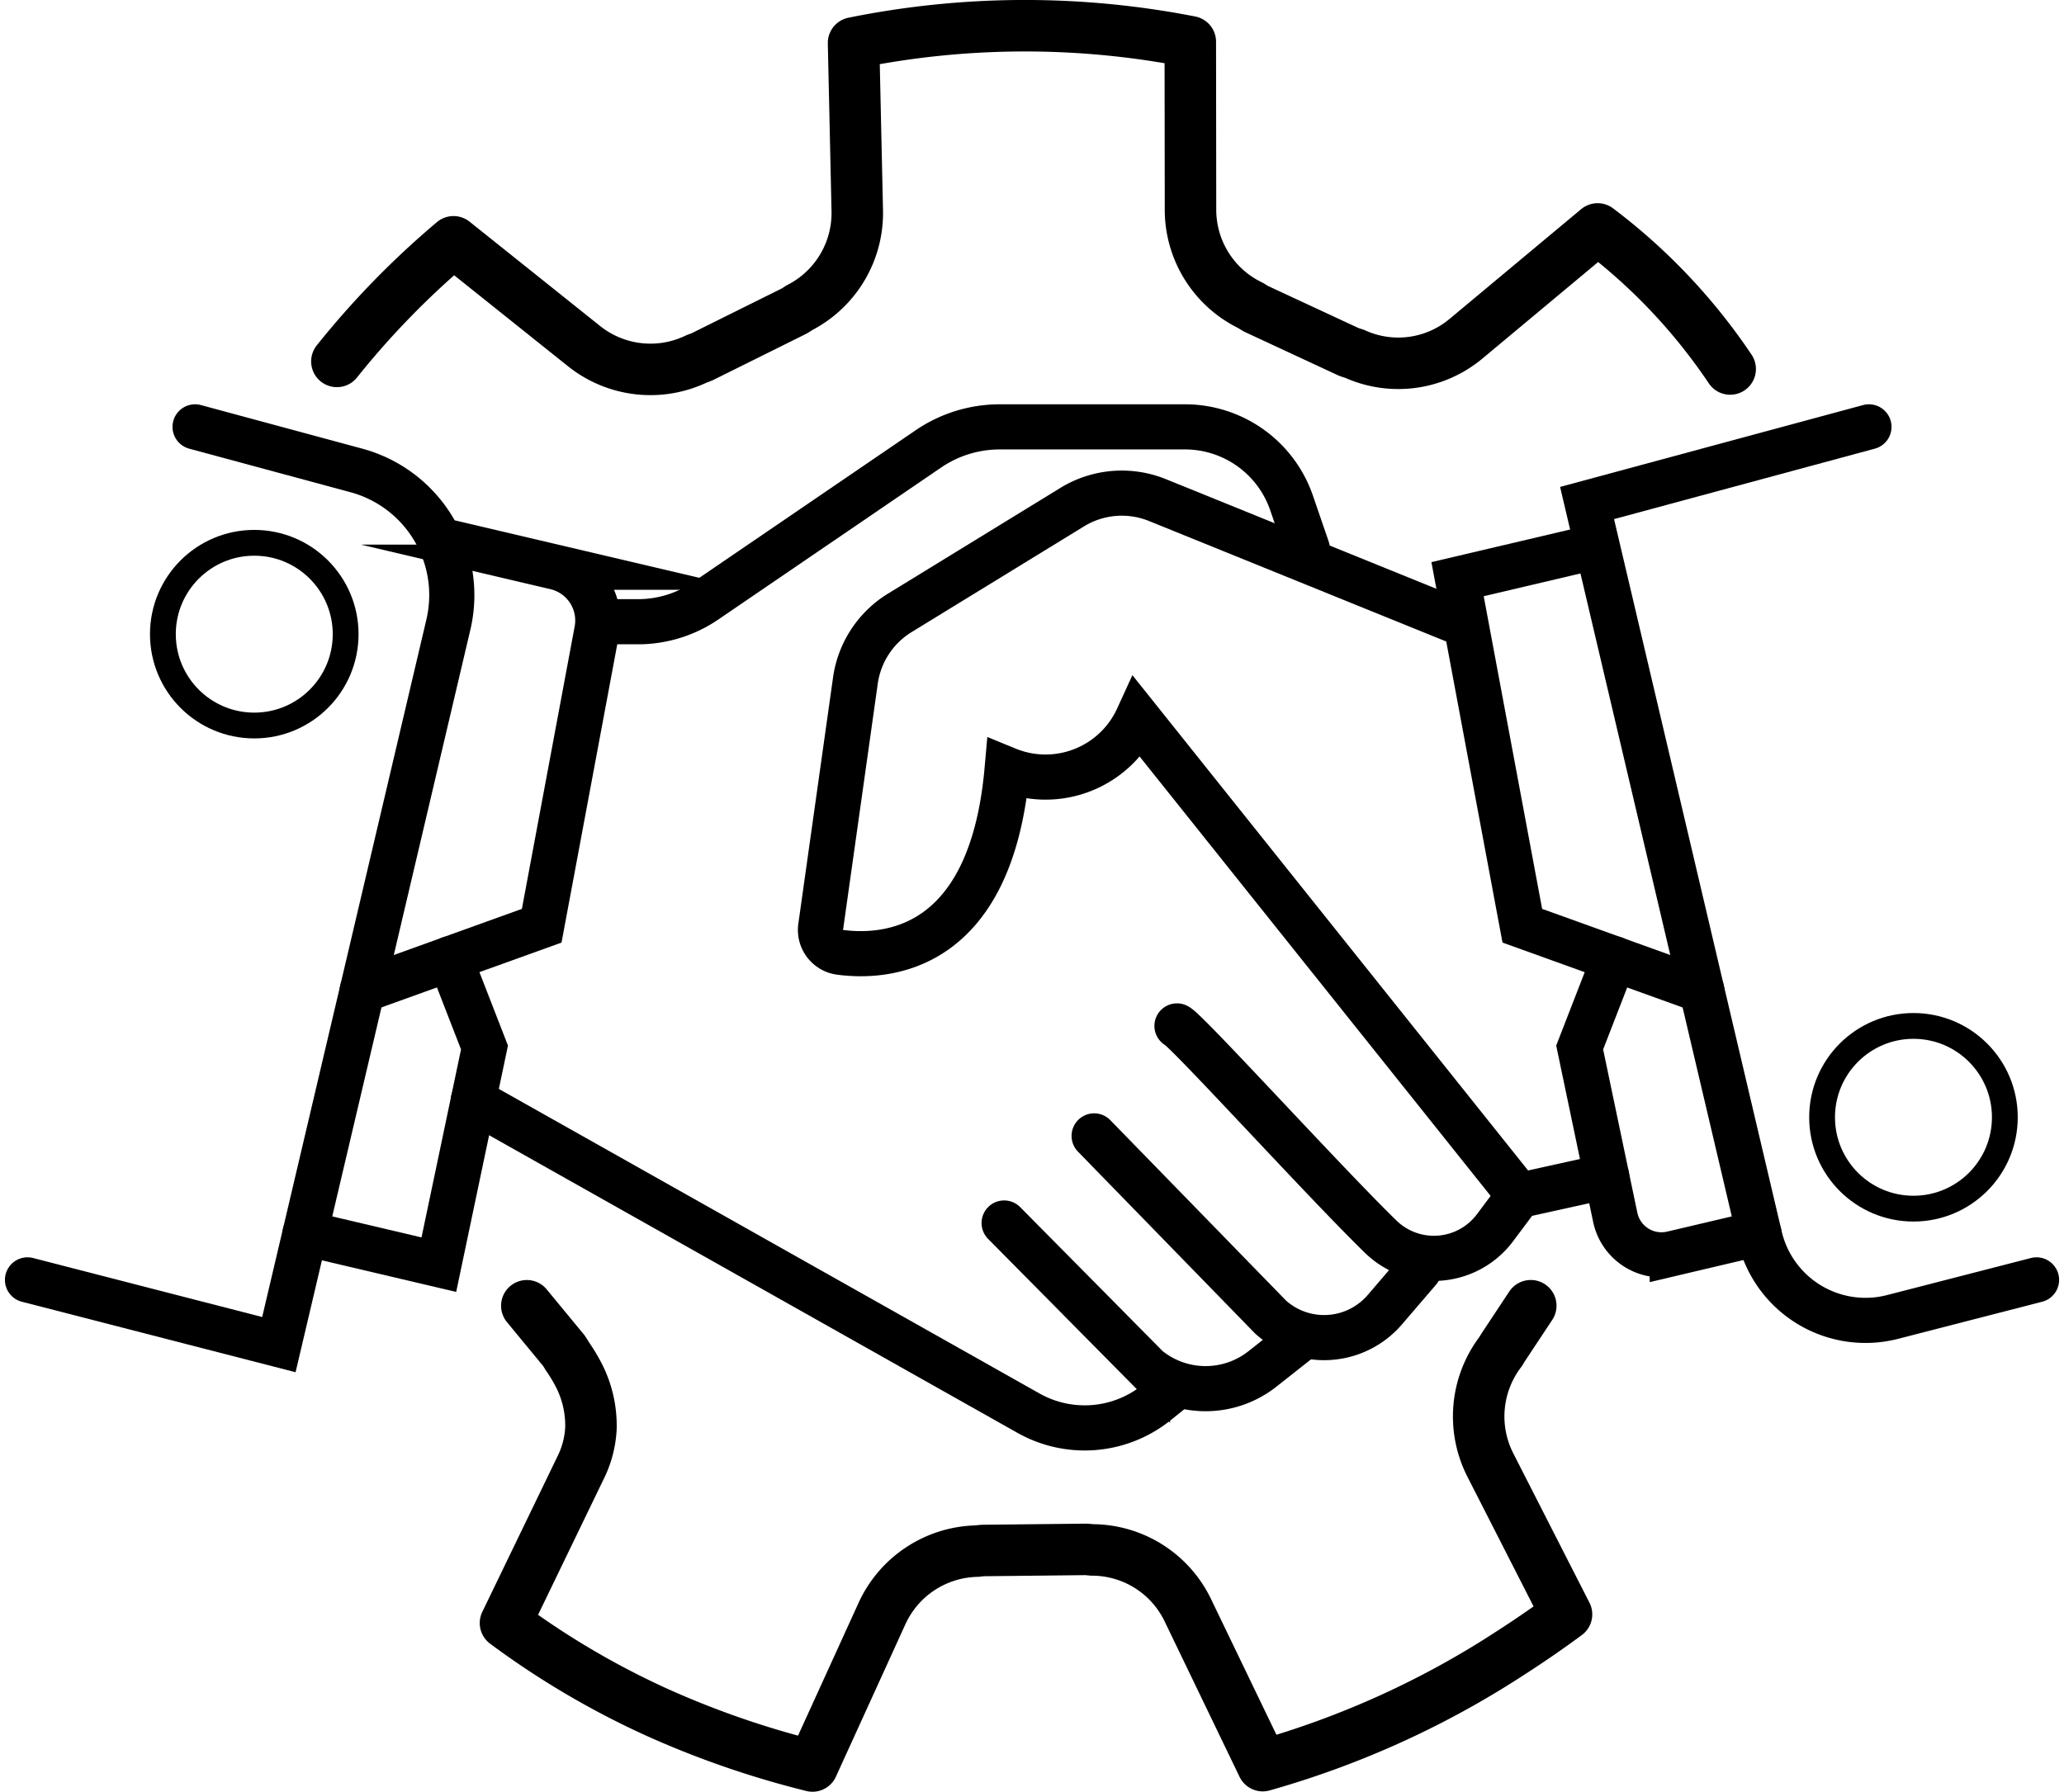
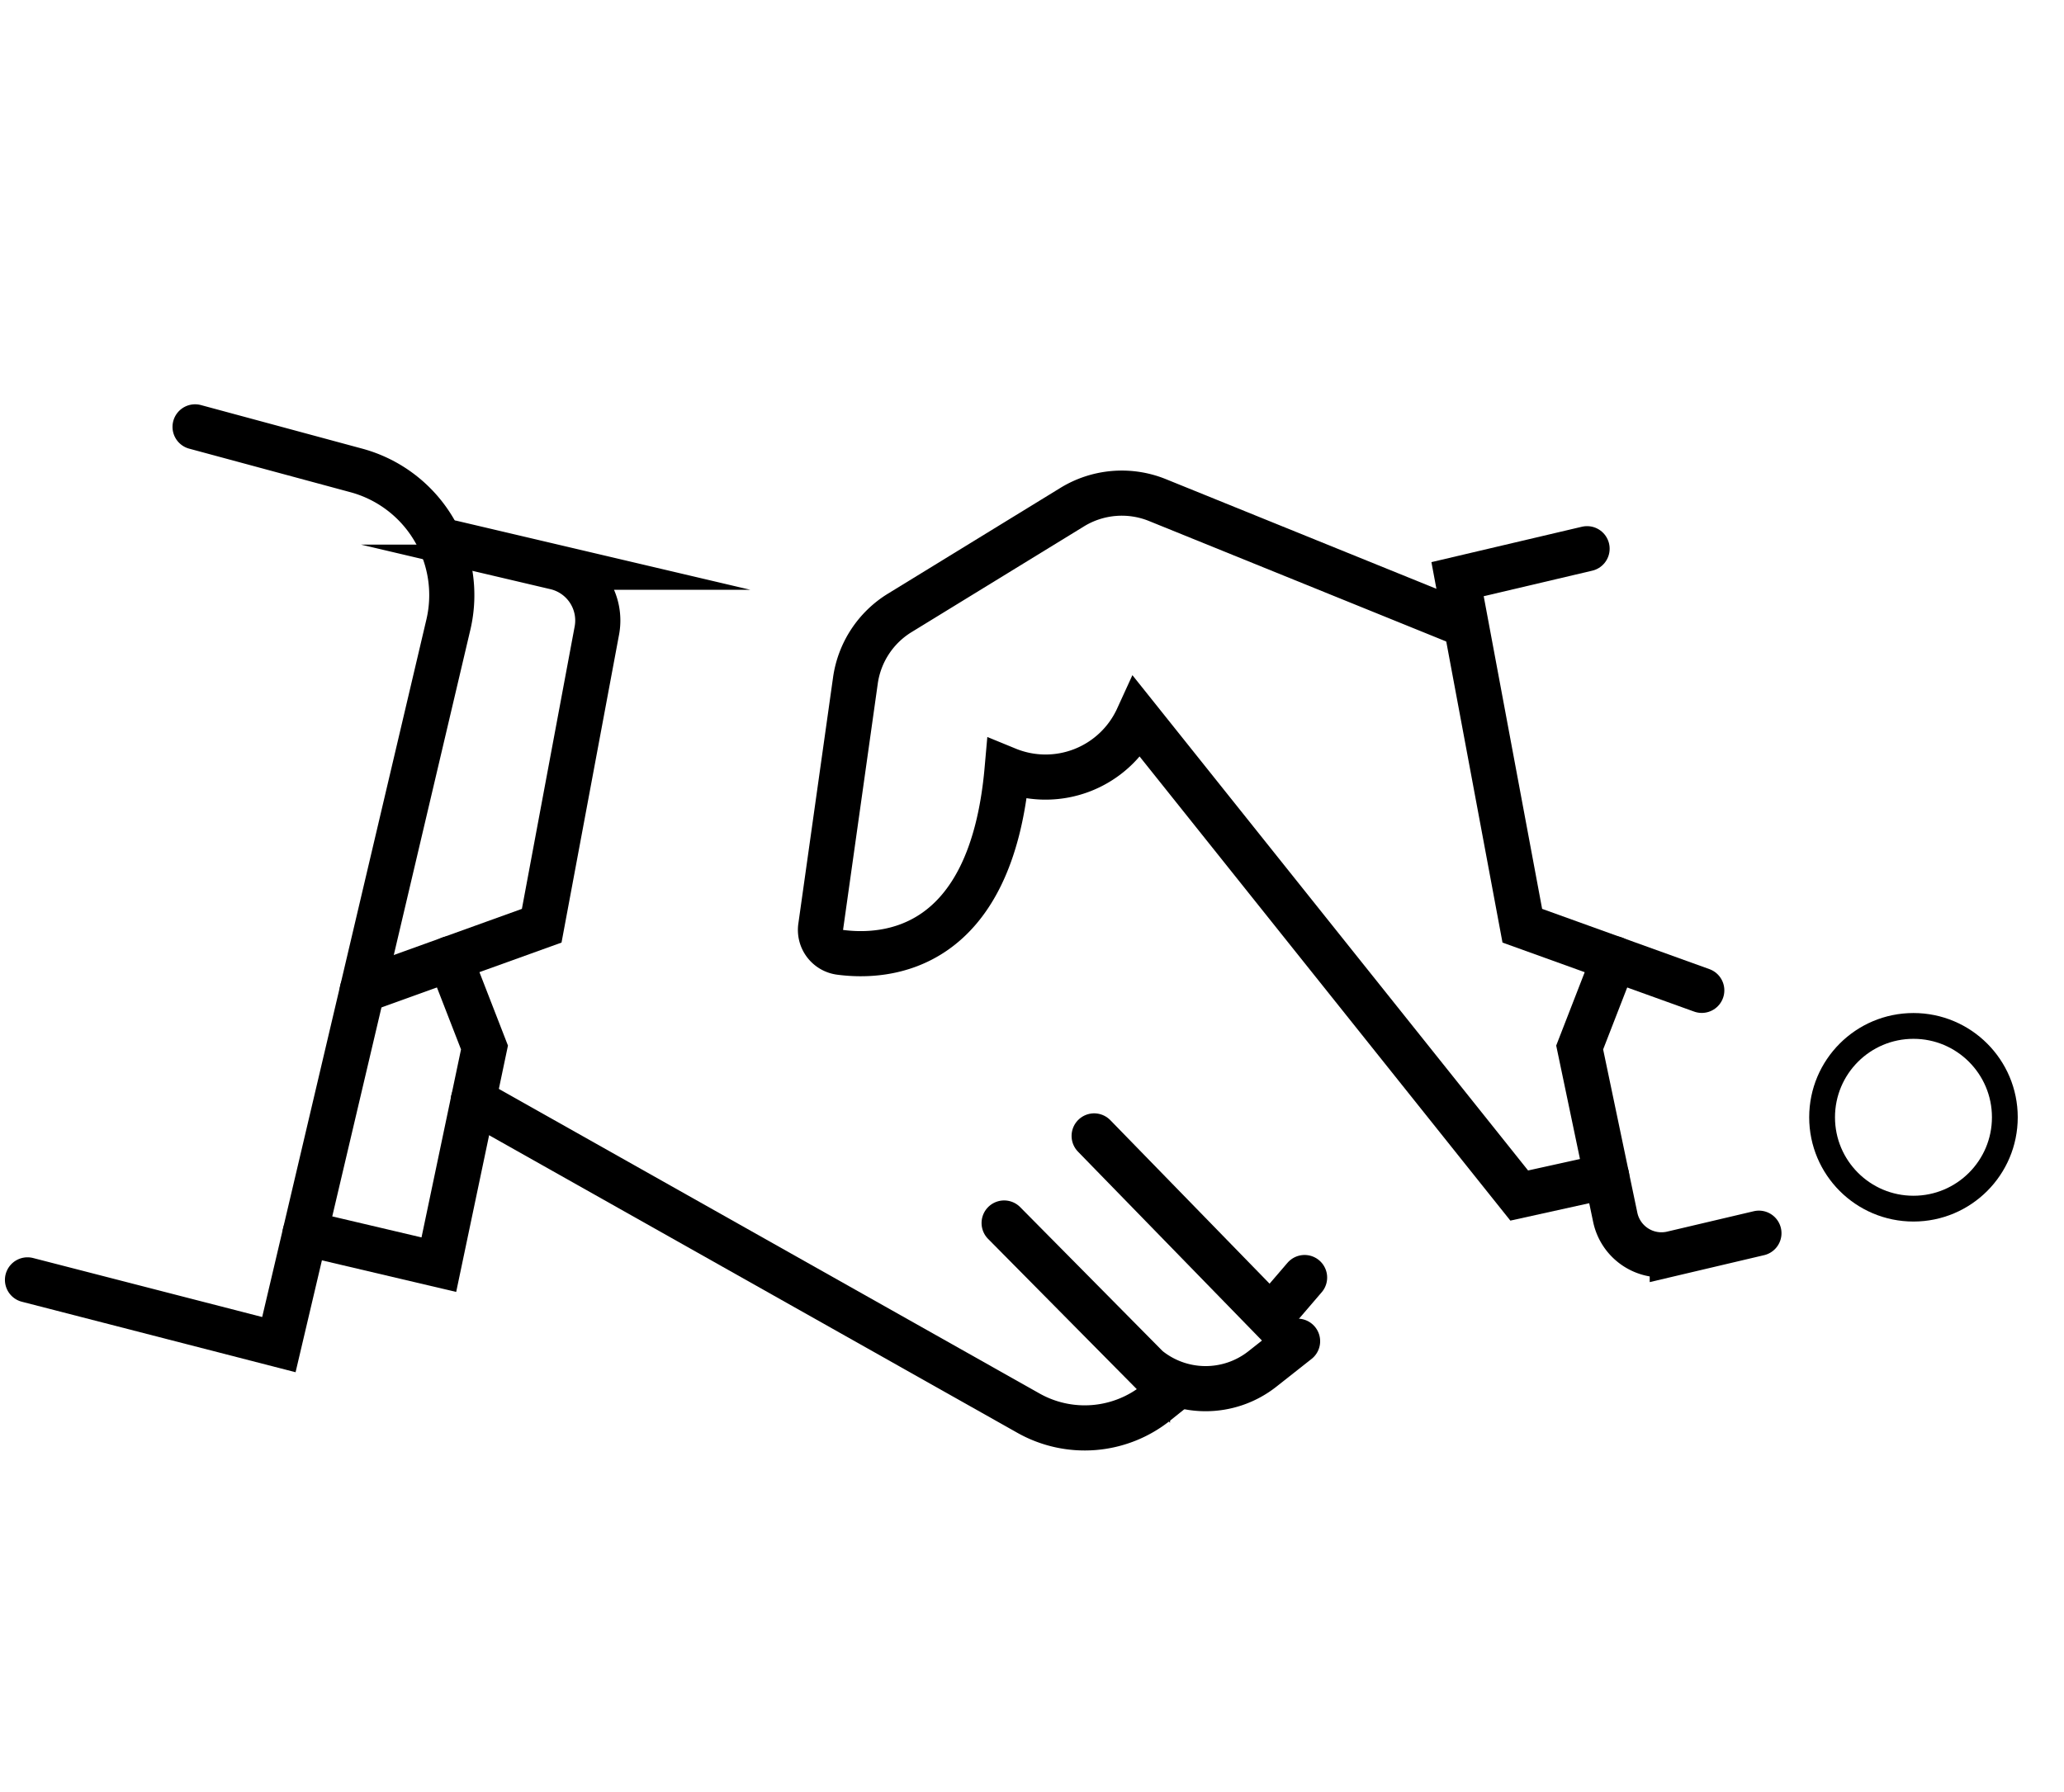
<svg xmlns="http://www.w3.org/2000/svg" height="69.474" viewBox="0 0 80.006 69.474" width="80.006">
  <g fill="none" stroke="#000" stroke-linecap="round">
    <g stroke-miterlimit="10">
      <g stroke-width="1.75" transform="translate(-11.02 -16.288)">
        <path d="m18.582 32.838 6.248 1.688a5.008 5.008 0 0 1 3.57 5.981l-6.57 27.913-9.744-2.51" />
        <path d="m28.532 37.333 4.024.946a2.122 2.122 0 0 1 1.6 2.455l-2.138 11.445-6.956 2.506" />
        <path d="m22.847 64.1 5.184 1.22 1.769-8.42-1.337-3.442" />
-         <path d="m83.465 32.838-10.926 2.952 6.693 28.443a4.211 4.211 0 0 0 5.15 3.114l5.579-1.437" />
        <path d="m72.539 37.562-5.02 1.181 2.51 13.436 6.956 2.506" />
        <path d="m79.2 64.1-3.358.791a1.831 1.831 0 0 1 -2.211-1.407l-1.379-6.584 1.337-3.442" />
-         <path d="m34.22 40.393h1.529a4.65 4.65 0 0 0 2.623-.81l8.636-5.892a4.907 4.907 0 0 1 2.765-.853h7.179a4.368 4.368 0 0 1 4.132 2.948l.61 1.776" />
        <path d="m49.943 63.705 5.557 5.617a3.554 3.554 0 0 0 4.452.043l1.365-1.077" />
-         <path d="m56.643 56.064c.38.173 5.662 5.994 7.9 8.175a2.956 2.956 0 0 0 4.428-.351l.933-1.248" />
-         <path d="m53.432 60.328 6.841 7.025a3.1 3.1 0 0 0 4.429-.29l1.316-1.534" />
+         <path d="m53.432 60.328 6.841 7.025l1.316-1.534" />
        <path d="m67.519 40.393-11.632-4.716a3.679 3.679 0 0 0 -3.306.273l-6.684 4.1a3.679 3.679 0 0 0 -1.719 2.622l-1.345 9.543a.874.874 0 0 0 .746.994c1.8.239 5.855-.03 6.479-7.087a3.926 3.926 0 0 0 5.061-2l14.79 18.518 3.388-.748" />
        <path d="m56.5 70.146-.657.527a4.439 4.439 0 0 1 -4.964.4l-21.513-12.121" />
      </g>
-       <circle cx="9.856" cy="24.587" r="3.542" />
      <circle cx="74.171" cy="43.318" r="3.542" />
    </g>
-     <path d="m70.356 66.912-1.043 1.575c-.042.066-.084.133-.123.2a4.145 4.145 0 0 0 -.411 4.38l2.963 5.811q-1.05.777-2.175 1.5a34.932 34.932 0 0 1 -9.6 4.365l-2.905-6.028a4.123 4.123 0 0 0 -3.712-2.335c-.08-.009-.16-.017-.24-.021l-3.99.043c-.077.006-.153.014-.229.024a4.14 4.14 0 0 0 -3.677 2.407l-2.7 5.924a35.46 35.46 0 0 1 -5.958-2.05 32.182 32.182 0 0 1 -5.942-3.492l2.9-6a3.869 3.869 0 0 0 .412-1.551 4.277 4.277 0 0 0 -.508-2.13 6.747 6.747 0 0 0 -.409-.668c-.04-.069-.083-.137-.127-.205l-1.441-1.748m-7.362-36.613a33.025 33.025 0 0 1 4.521-4.637l5.075 4.057a4.124 4.124 0 0 0 4.35.48c.072-.025.144-.052.215-.082l3.563-1.77c.069-.041.137-.084.2-.127a4.126 4.126 0 0 0 2.247-3.755l-.144-6.513a33.369 33.369 0 0 1 13.053-.046l.008 6.531a4.121 4.121 0 0 0 2.333 3.695c.066.043.133.084.2.124l3.6 1.674c.073.026.146.05.22.072a4.093 4.093 0 0 0 4.317-.575l5.111-4.264a22.485 22.485 0 0 1 5.138 5.43" stroke-linejoin="round" stroke-width="1.996" transform="translate(-11.02 -16.288)" />
  </g>
</svg>